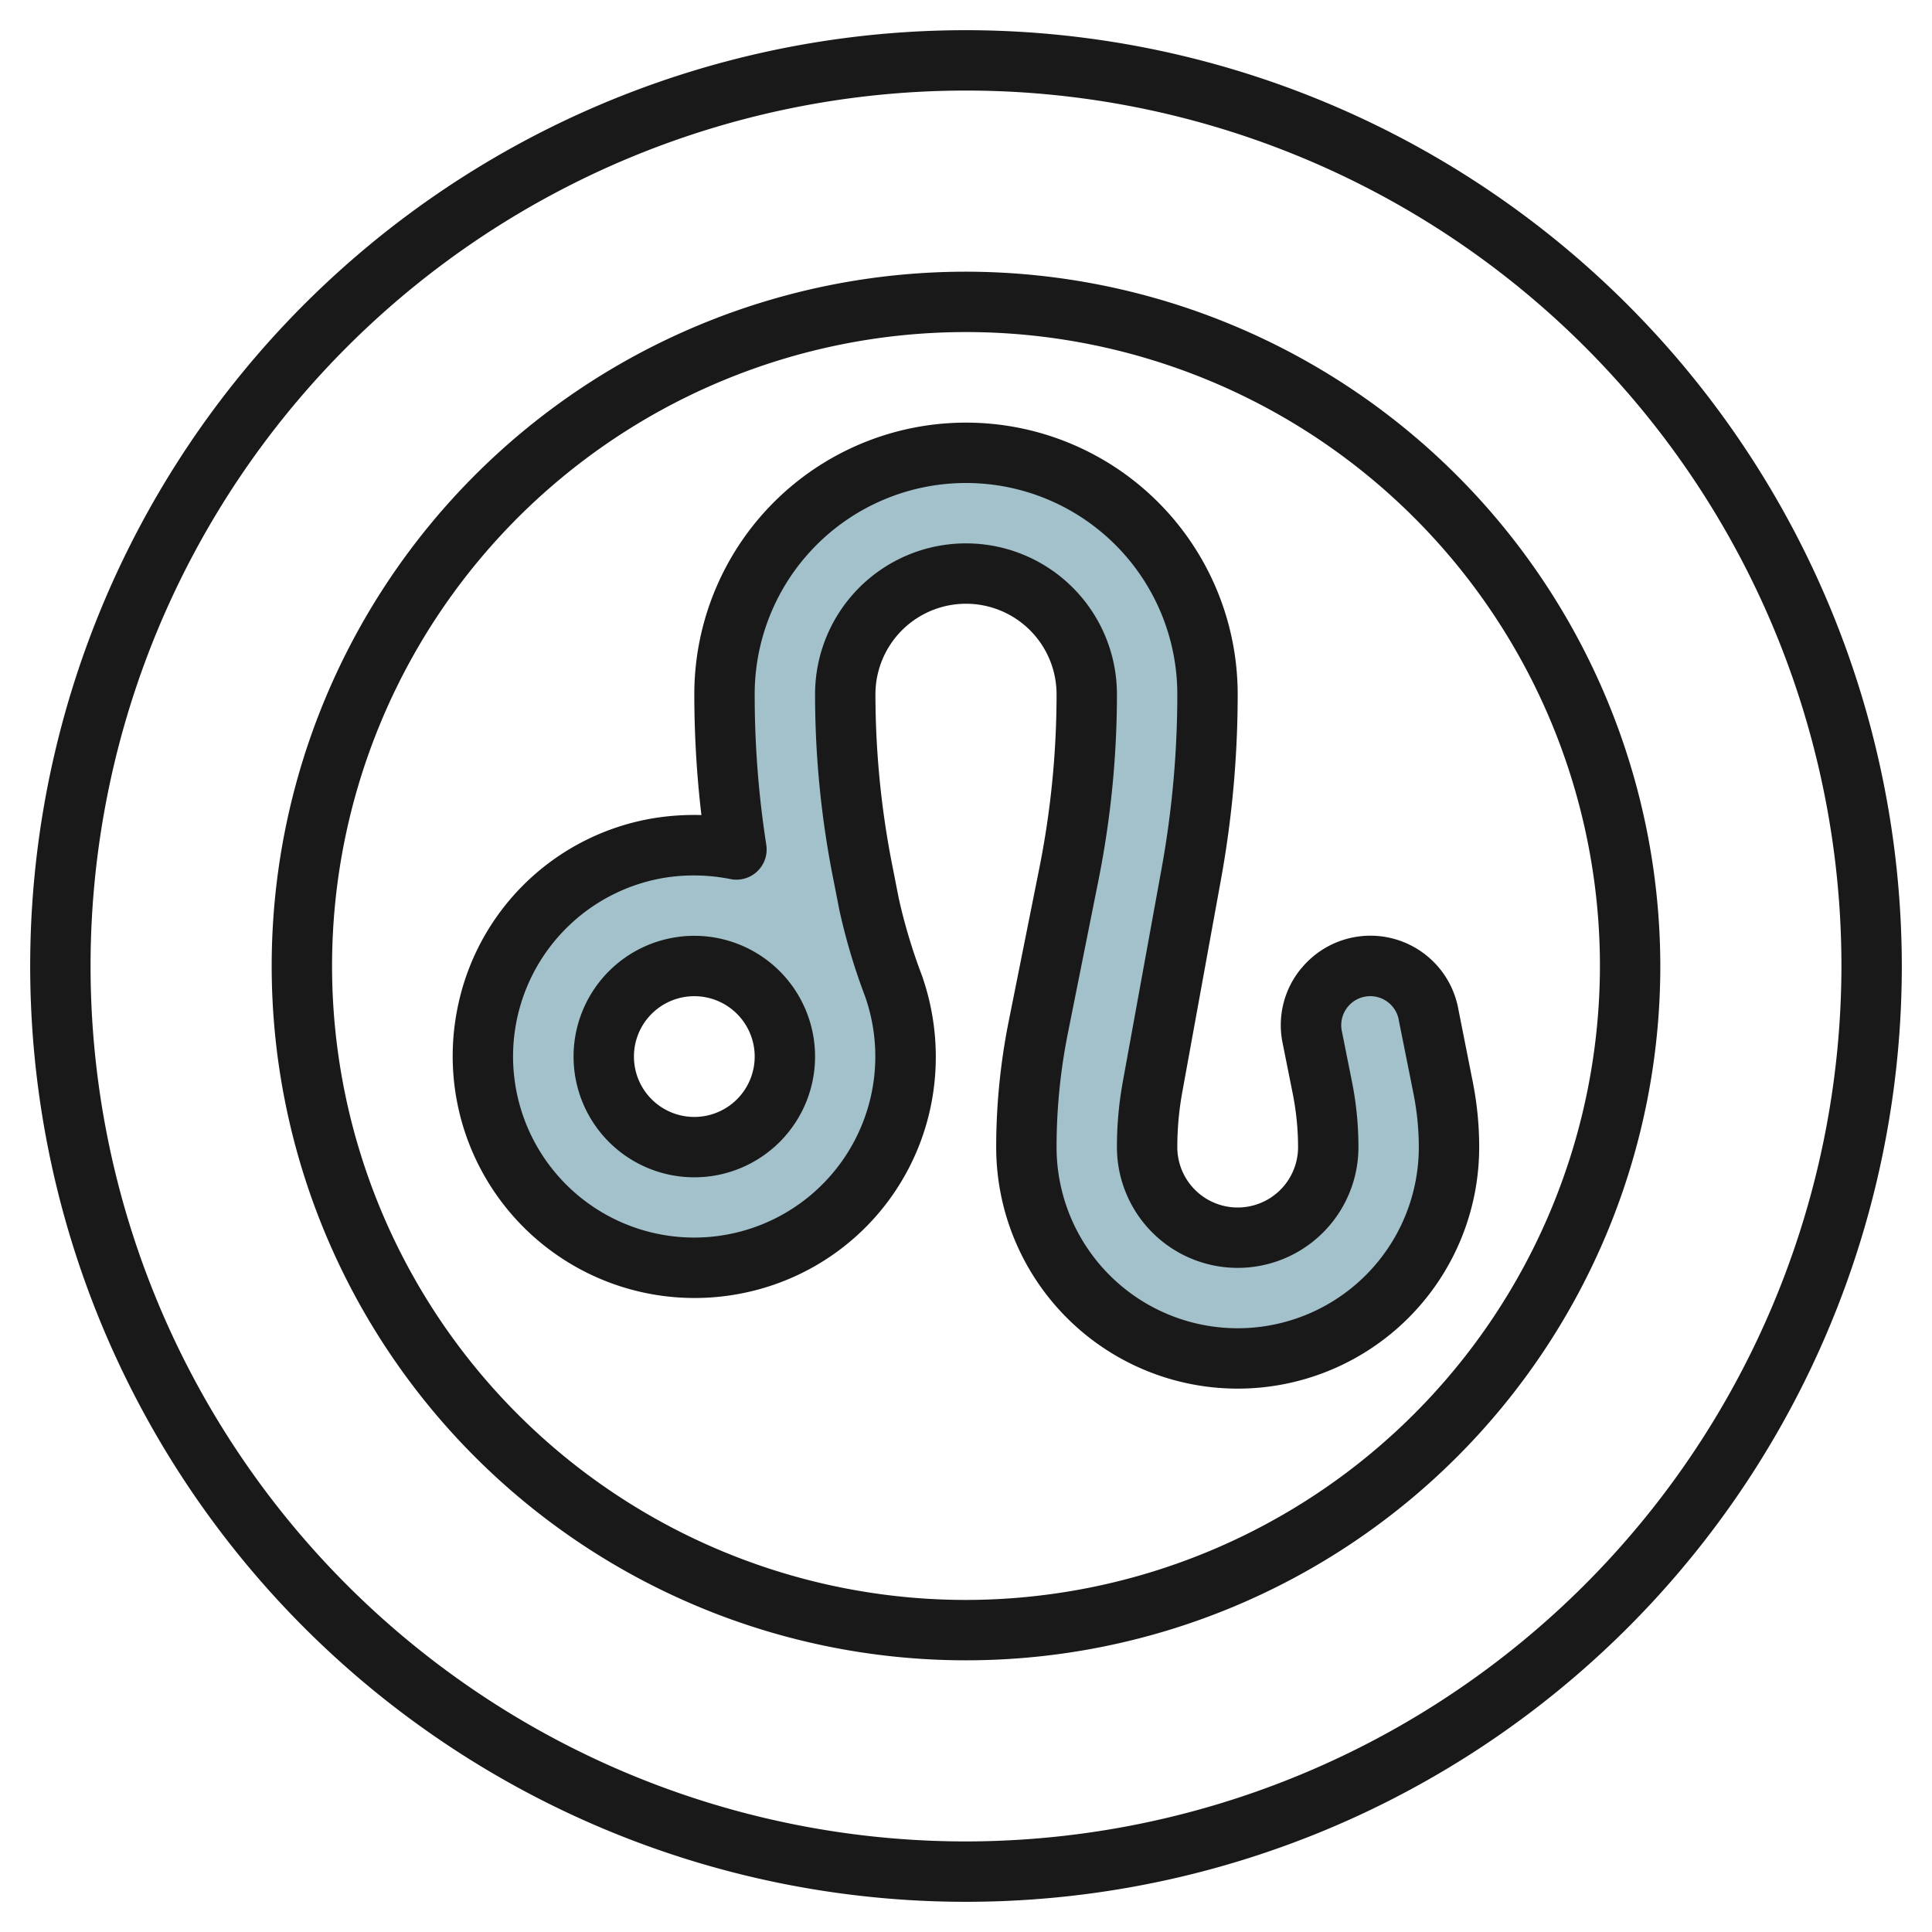
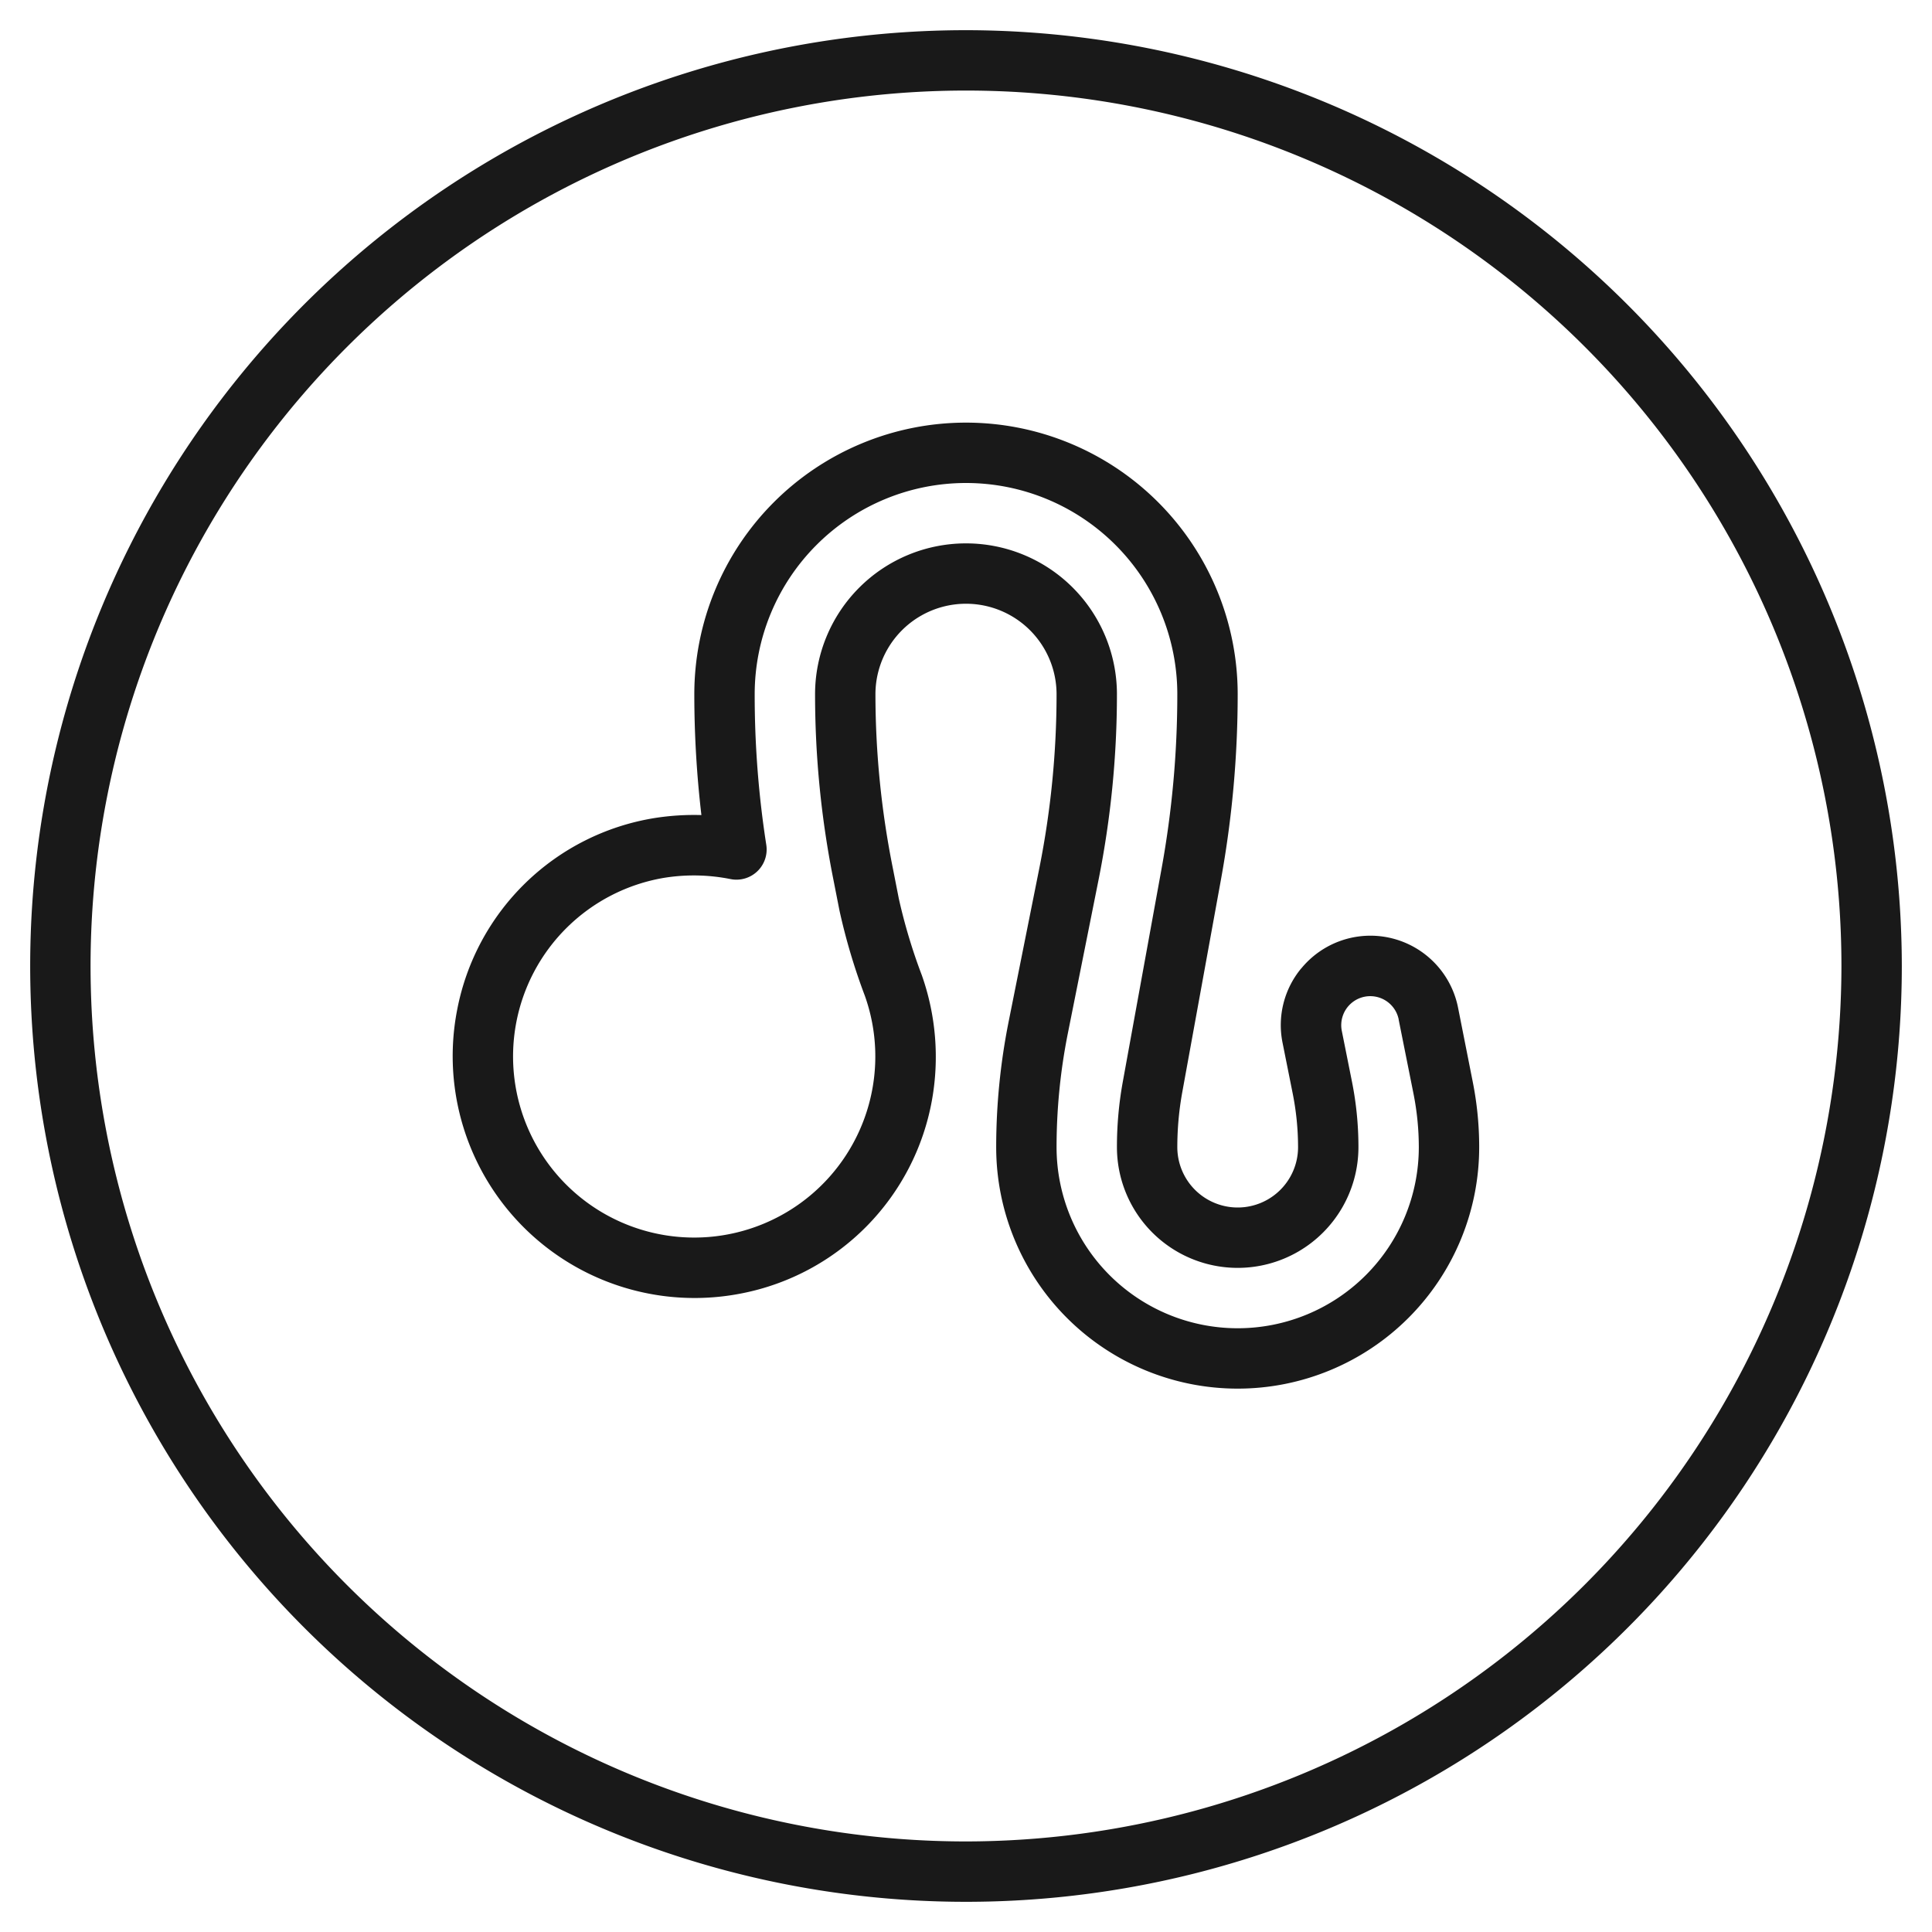
<svg xmlns="http://www.w3.org/2000/svg" id="Layer_3" data-name="Layer 3" viewBox="0 0 64 64" width="512" height="512">
  <path d="M32,1A31,31,0,1,0,63,32,31.034,31.034,0,0,0,32,1Zm0,60A29,29,0,1,1,61,32,29.034,29.034,0,0,1,32,61Z" style="fill:#191919" />
-   <path d="M32,9A23,23,0,1,0,55,32,23.025,23.025,0,0,0,32,9Zm0,44A21,21,0,1,1,53,32,21.024,21.024,0,0,1,32,53Z" style="fill:#191919" />
-   <path d="M47.8,36.019l-.489-2.443A1.963,1.963,0,0,0,45.392,32h0a1.961,1.961,0,0,0-1.923,2.346L43.8,36.02A10.125,10.125,0,0,1,44,38a3,3,0,0,1-6,0,11.1,11.1,0,0,1,.179-1.985l1.285-7.063A33.281,33.281,0,0,0,40,23a8,8,0,0,0-16,0,33.378,33.378,0,0,0,.4,5.14,7.142,7.142,0,0,0-2.564-.046,7,7,0,1,0,8.054,8.174,7.082,7.082,0,0,0-.292-3.615,19.41,19.41,0,0,1-.8-2.686l-.2-1.017A30.325,30.325,0,0,1,28,23a4,4,0,0,1,8,0,30.326,30.326,0,0,1-.588,5.942l-1.02,5.1A20.183,20.183,0,0,0,34,38a7,7,0,0,0,14,0A10.143,10.143,0,0,0,47.8,36.019ZM23,38a3,3,0,1,1,3-3A3,3,0,0,1,23,38Z" style="fill:#a3c1ca" />
  <path d="M43.1,32.085a2.946,2.946,0,0,0-.614,2.457l.335,1.674A9.116,9.116,0,0,1,43,38a2,2,0,0,1-4,0,10.221,10.221,0,0,1,.162-1.807l1.285-7.063A34.314,34.314,0,0,0,41,23a9,9,0,0,0-18,0,34.394,34.394,0,0,0,.235,4,8.408,8.408,0,0,0-1.559.1,7.949,7.949,0,0,0-6.529,6.337,8.013,8.013,0,0,0,9.41,9.41,7.956,7.956,0,0,0,6.317-6.413,8.131,8.131,0,0,0-.335-4.122,18.478,18.478,0,0,1-.765-2.547l-.2-1.018A29.381,29.381,0,0,1,29,23a3,3,0,0,1,6,0,29.413,29.413,0,0,1-.568,5.745l-1.02,5.1A21.27,21.27,0,0,0,33,38a8,8,0,0,0,16,0,11.039,11.039,0,0,0-.216-2.177L48.3,33.38a2.96,2.96,0,0,0-5.193-1.3Zm3.232,1.687.489,2.444A9.116,9.116,0,0,1,47,38a6,6,0,0,1-12,0,19.3,19.3,0,0,1,.373-3.765l1.02-5.1A31.419,31.419,0,0,0,37,23a5,5,0,0,0-10,0,31.372,31.372,0,0,0,.609,6.146l.2,1.018a20.357,20.357,0,0,0,.841,2.824,6,6,0,1,1-6.661-3.907,6.188,6.188,0,0,1,2.207.039,1,1,0,0,0,1.188-1.135A32.282,32.282,0,0,1,25,23a7,7,0,0,1,14,0,32.269,32.269,0,0,1-.521,5.772l-1.285,7.064A12.062,12.062,0,0,0,37,38a4,4,0,0,0,8,0,11.039,11.039,0,0,0-.216-2.177l-.335-1.674a.961.961,0,0,1,1.885-.377Z" style="fill:#191919" />
-   <path d="M23,31a4,4,0,1,0,4,4A4,4,0,0,0,23,31Zm0,6a2,2,0,1,1,2-2A2,2,0,0,1,23,37Z" style="fill:#191919" />
</svg>